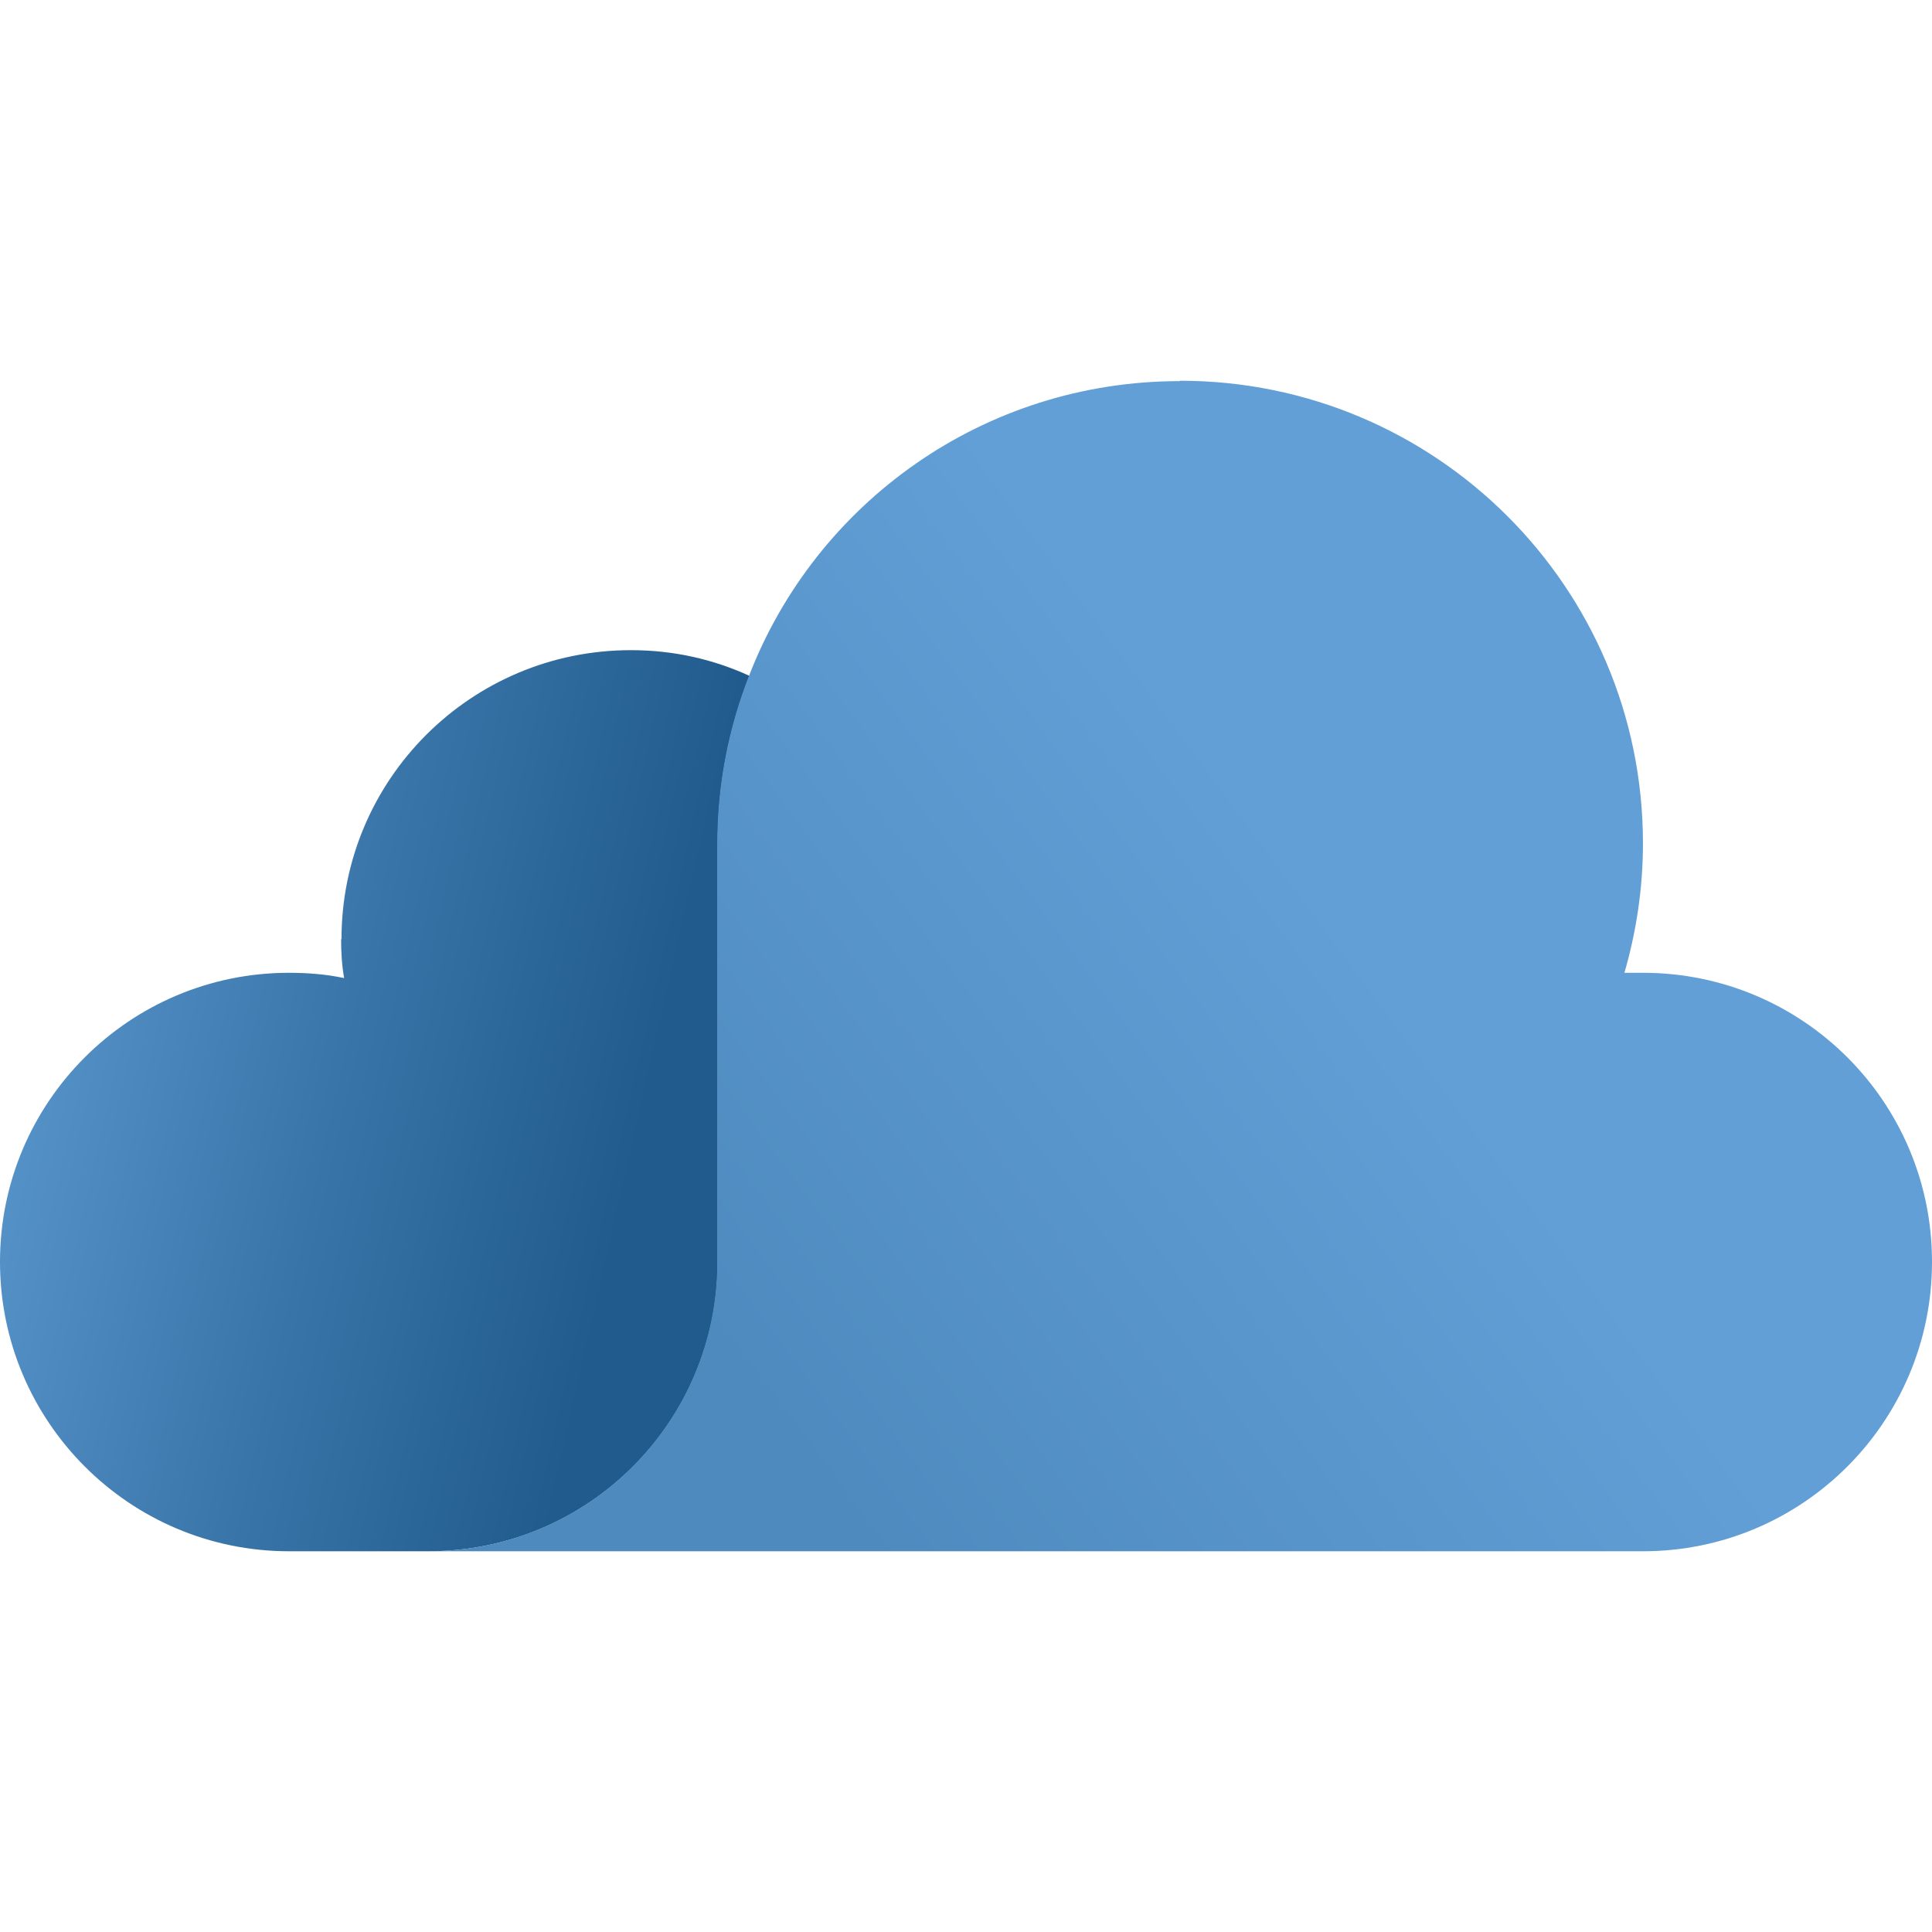
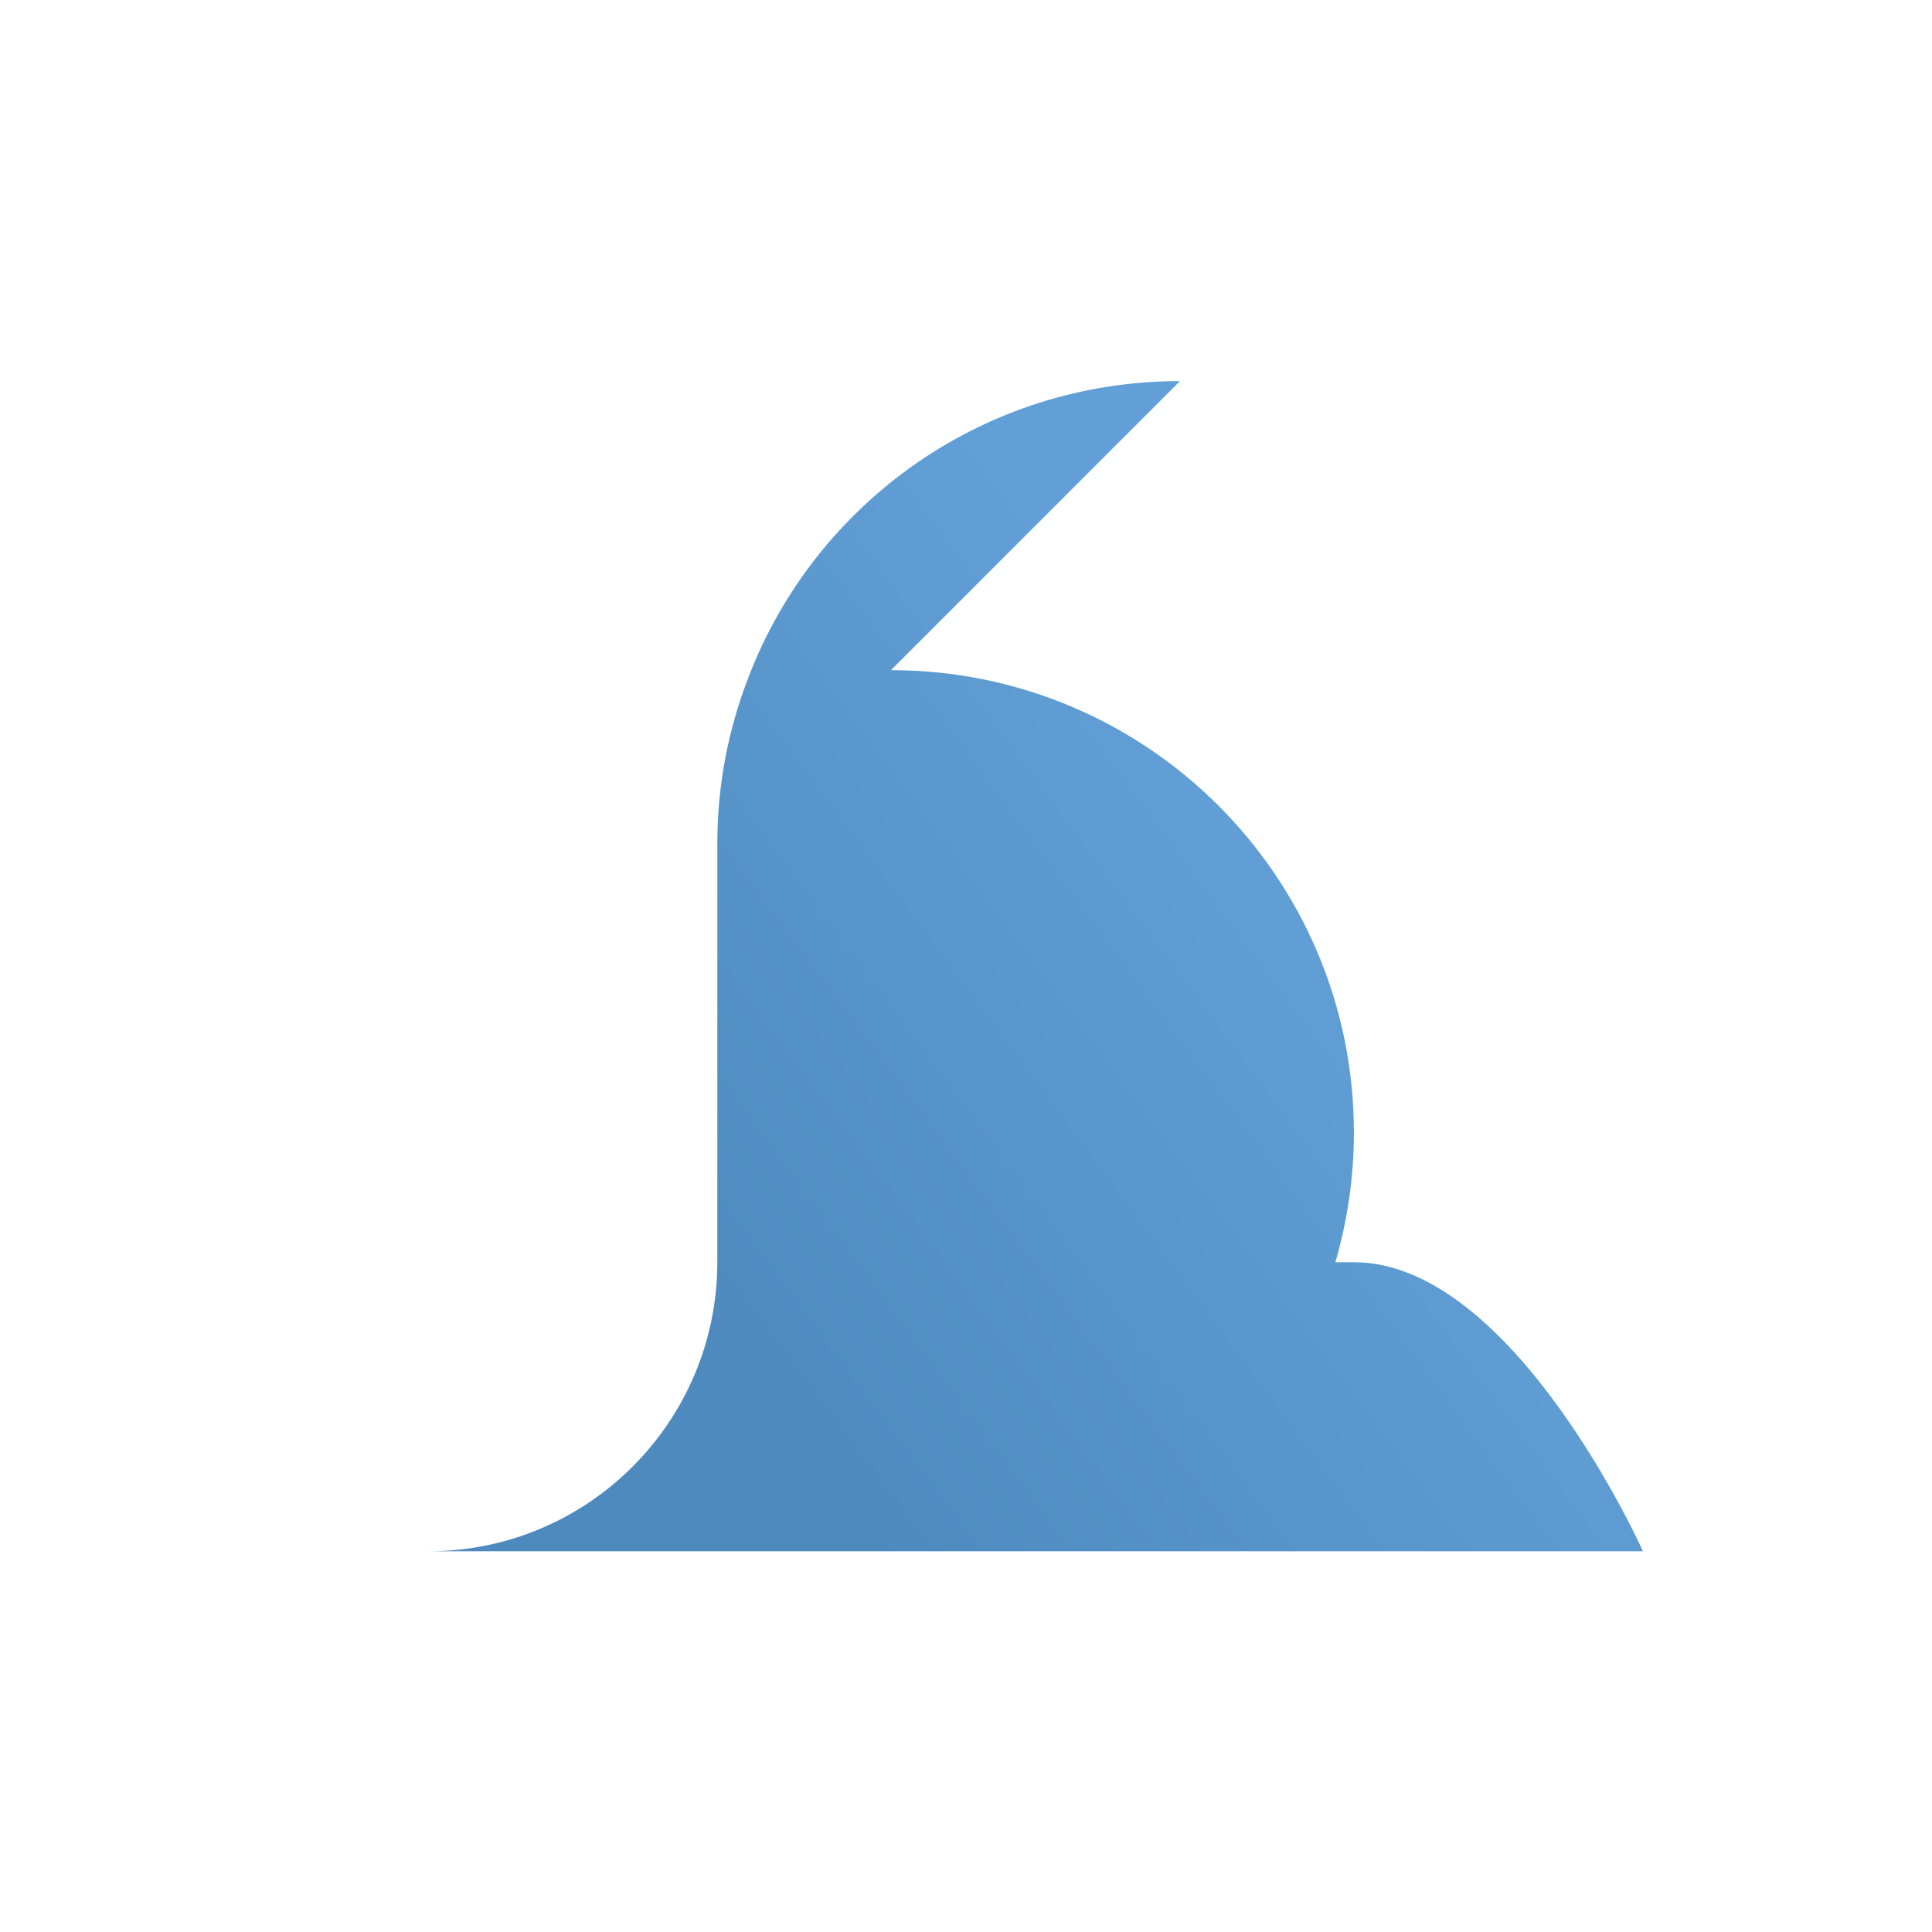
<svg xmlns="http://www.w3.org/2000/svg" id="Layer_1" viewBox="0 0 512 512">
  <defs>
    <style>      .st0 {        fill: none;      }      .st1 {        fill: url(#linear-gradient1);      }      .st2 {        fill: url(#linear-gradient);      }      .st3 {        clip-path: url(#clippath-1);      }      .st4 {        clip-path: url(#clippath);      }    </style>
    <clipPath id="clippath">
      <path class="st0" d="M90.4,248.9c0,3.5.2,7,.8,10.3-4.7-1-9.6-1.4-14.6-1.4-42.3,0-76.6,34.3-76.6,76.6s34.3,76.7,76.6,76.7h37c42.3,0,76.6-34.3,76.6-76.7v-110.8c0-15.7,3-30.7,8.4-44.5-9.6-4.4-20.1-6.8-31.4-6.8-42.4,0-76.7,34.3-76.7,76.6" />
    </clipPath>
    <linearGradient id="linear-gradient" x1="182.4" y1="265.5" x2="195" y2="265.5" gradientTransform="translate(-4093 -2718.8) rotate(90) scale(15.8 -15.8)" gradientUnits="userSpaceOnUse">
      <stop offset="0" stop-color="#1f78be" />
      <stop offset="0" stop-color="#1f78be" />
      <stop offset="0" stop-color="#619fd6" />
      <stop offset=".6" stop-color="#3974a8" />
      <stop offset="1" stop-color="#215b8d" />
    </linearGradient>
    <clipPath id="clippath-1">
-       <path class="st0" d="M312.7,101c-52.1,0-96.5,32.3-114.2,78.1-5.4,13.8-8.4,28.7-8.4,44.5v110.8c0,42.4-34.3,76.7-76.6,76.7h321.9c42.3,0,76.6-34.3,76.6-76.7s-34.3-76.6-76.6-76.6-3.3,0-5,.3c3.2-10.9,5-22.6,5-34.6,0-67.8-54.9-122.6-122.7-122.6Z" />
+       <path class="st0" d="M312.7,101c-52.1,0-96.5,32.3-114.2,78.1-5.4,13.8-8.4,28.7-8.4,44.5v110.8c0,42.4-34.3,76.7-76.6,76.7h321.9s-34.3-76.6-76.6-76.6-3.3,0-5,.3c3.2-10.9,5-22.6,5-34.6,0-67.8-54.9-122.6-122.7-122.6Z" />
    </clipPath>
    <linearGradient id="linear-gradient1" x1="193.7" y1="267.4" x2="206.3" y2="267.4" gradientTransform="translate(-5986.1 8729.9) scale(31.7 -31.7)" gradientUnits="userSpaceOnUse">
      <stop offset="0" stop-color="#4e8abe" />
      <stop offset=".5" stop-color="#619fd6" />
      <stop offset="1" stop-color="#619fd6" />
    </linearGradient>
  </defs>
  <g class="st4">
-     <rect class="st2" x="-39.2" y="168.4" width="276.8" height="246.5" transform="translate(-207.1 323.8) rotate(-77.2)" />
-   </g>
+     </g>
  <g class="st3">
    <rect class="st1" x="60.4" y="12.9" width="504.7" height="486.2" transform="translate(-90.9 236.2) rotate(-36.5)" />
  </g>
</svg>